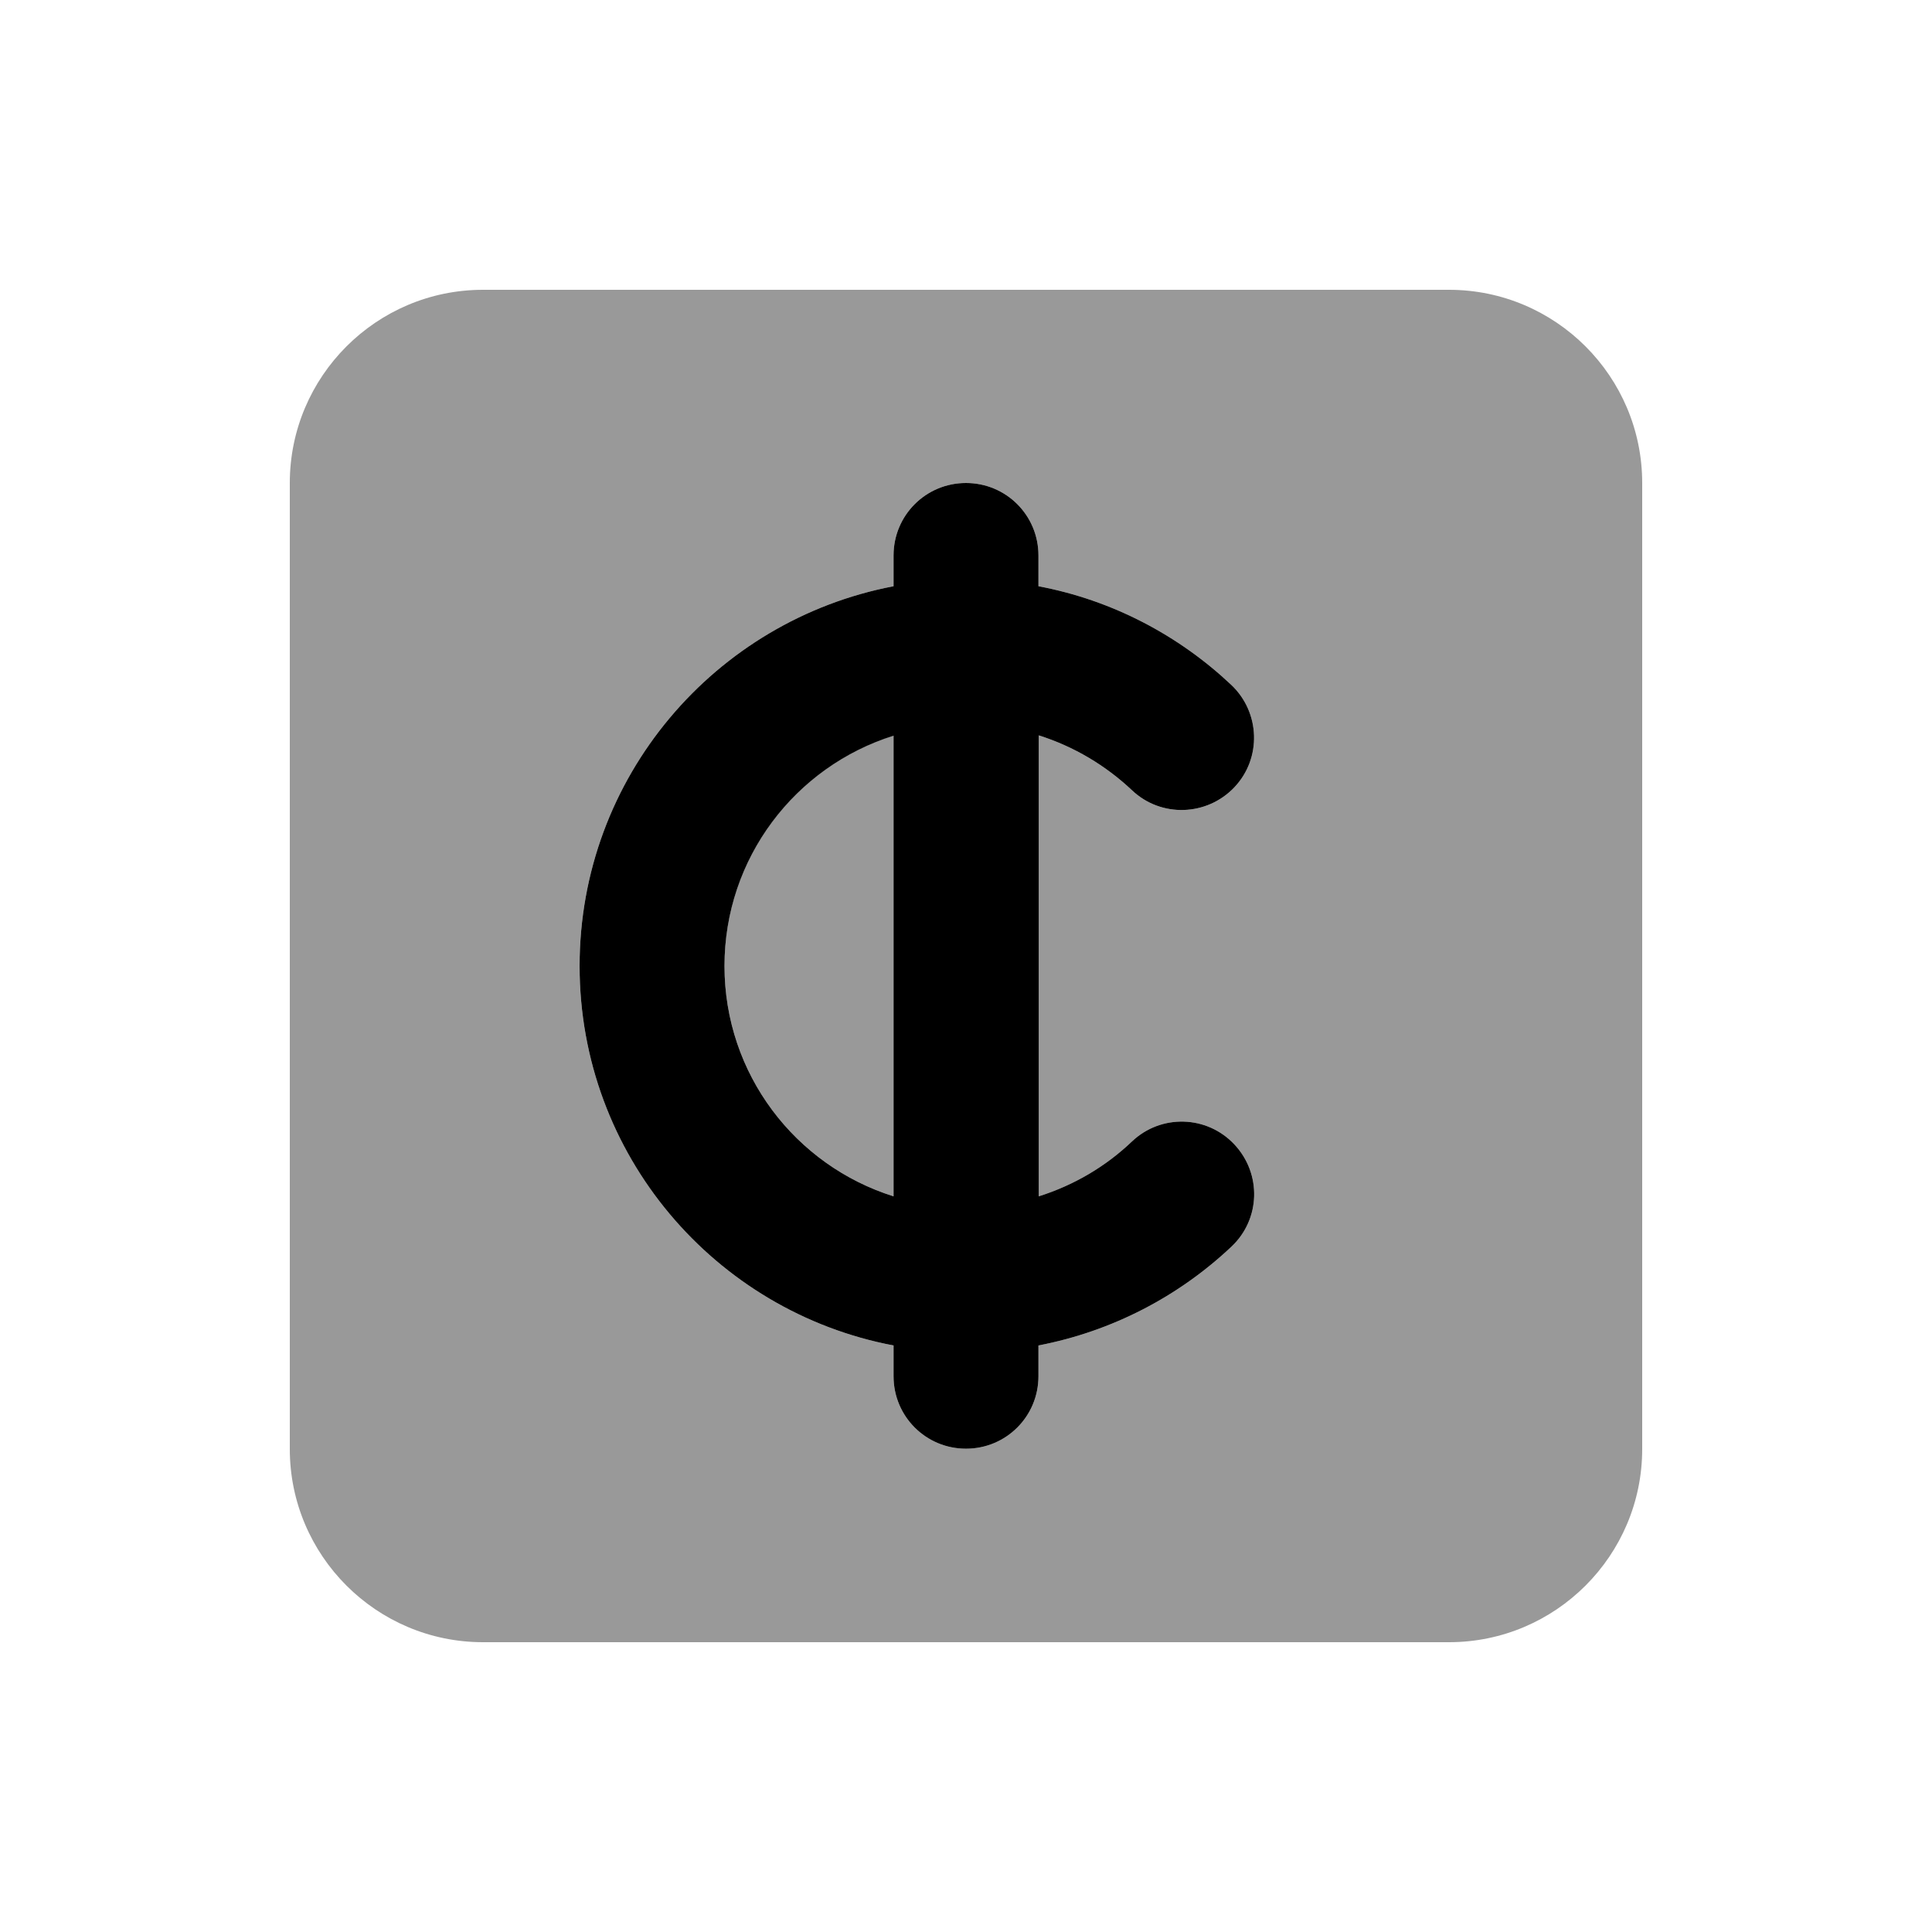
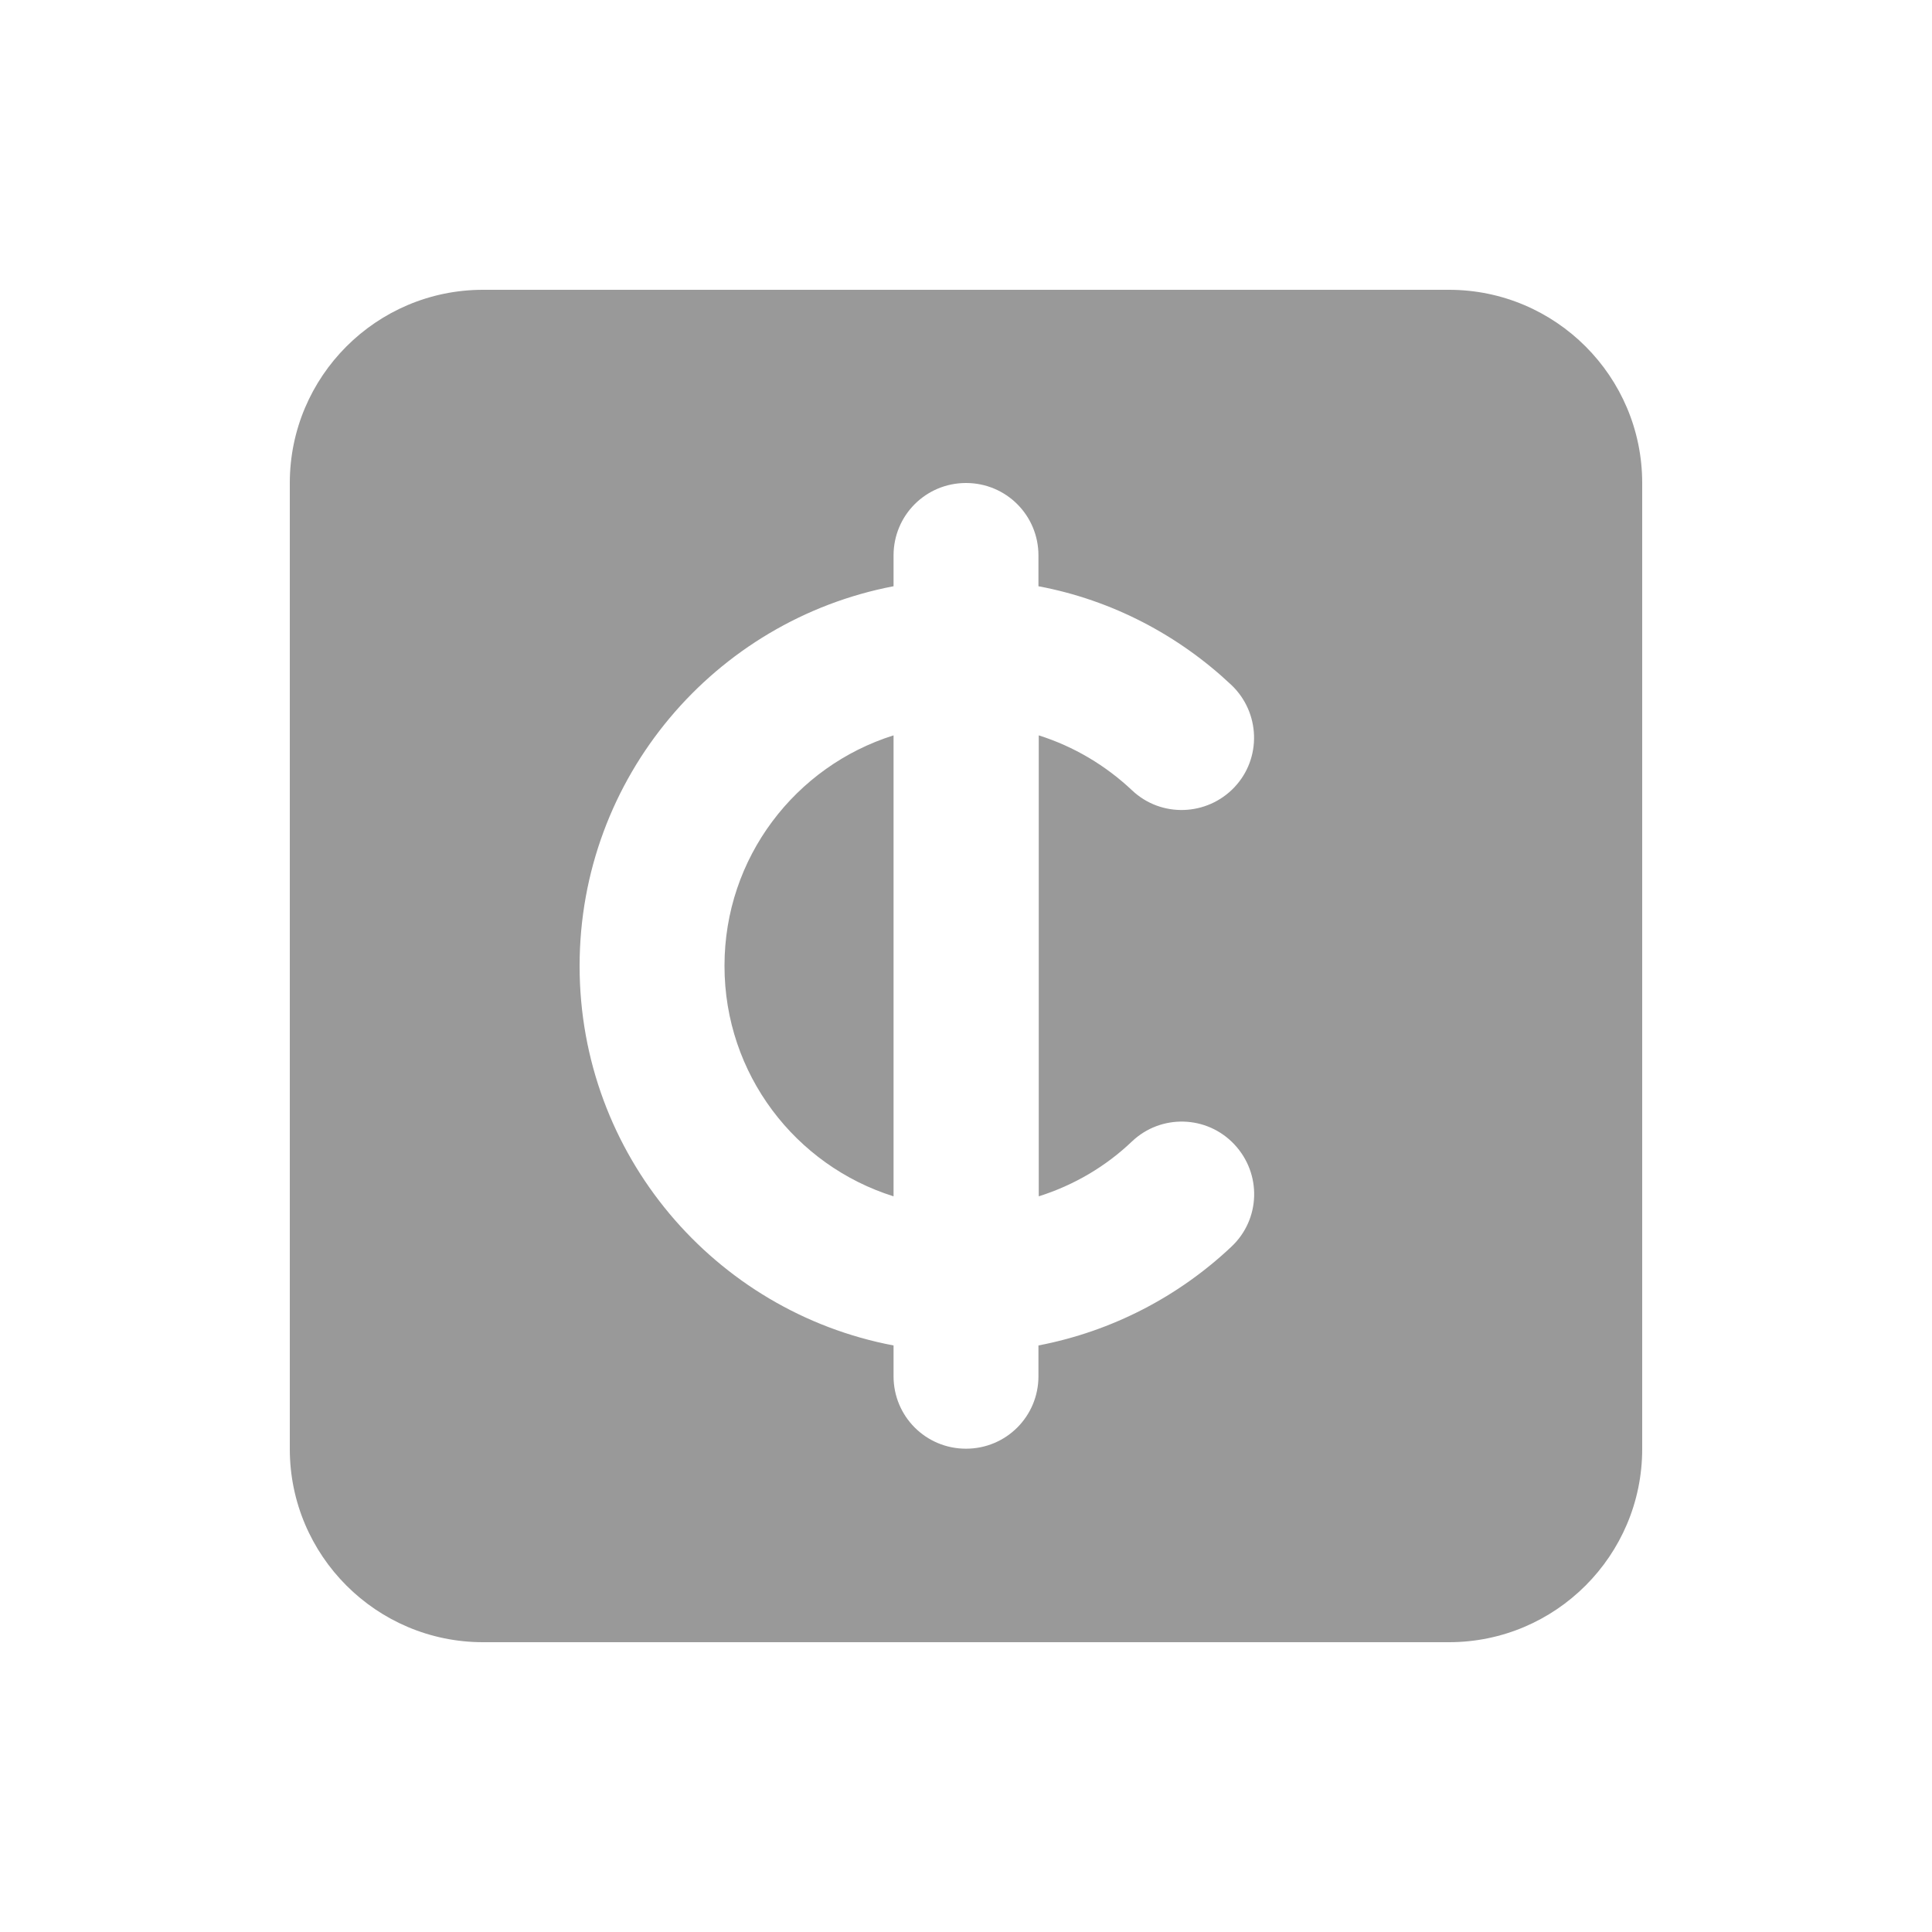
<svg xmlns="http://www.w3.org/2000/svg" viewBox="0 0 640 640">
  <path opacity=".4" fill="currentColor" d="M96 160L96 480C96 515.3 124.7 544 160 544L480 544C515.3 544 544 515.3 544 480L544 160C544 124.7 515.3 96 480 96L160 96C124.7 96 96 124.7 96 160zM192 320C192 257.5 236.8 205.5 296 194.2L296 184C296 170.7 306.7 160 320 160C333.3 160 344 170.7 344 184L344 194.2C368.5 198.8 390.5 210.5 407.9 226.9C417.5 236 418 251.2 408.9 260.8C399.8 270.4 384.6 270.9 375 261.8C366.3 253.6 355.8 247.3 344.1 243.6L344.1 396.3C355.8 392.6 366.3 386.4 375 378.1C384.6 369 399.8 369.4 408.9 379.1C418 388.8 417.6 403.9 407.9 413C390.5 429.4 368.5 441 344 445.7L344 455.9C344 469.2 333.3 479.9 320 479.9C306.7 479.9 296 469.2 296 455.9L296 445.7C236.8 434.5 192 382.5 192 320zM240 320C240 355.8 263.5 386.1 296 396.3L296 243.6C263.5 253.8 240 284.1 240 319.9z" />
-   <path fill="currentColor" d="M320 160C333.3 160 344 170.7 344 184L344 194.2C368.5 198.8 390.5 210.5 407.9 226.9C417.5 236 418 251.2 408.9 260.8C399.8 270.4 384.6 270.9 375 261.8C366.3 253.6 355.8 247.3 344.1 243.6L344.1 396.3C355.8 392.6 366.3 386.4 375 378.1C384.6 369 399.8 369.4 408.9 379.1C418 388.8 417.6 403.9 407.9 413C390.5 429.4 368.5 441 344 445.7L344 455.9C344 469.2 333.3 479.9 320 479.9C306.7 479.9 296 469.2 296 455.9L296 445.7C236.8 434.5 192 382.5 192 320C192 257.5 236.8 205.5 296 194.2L296 184C296 170.7 306.7 160 320 160zM296 243.7C263.5 253.9 240 284.2 240 320C240 355.8 263.5 386.1 296 396.3L296 243.6z" />
</svg>